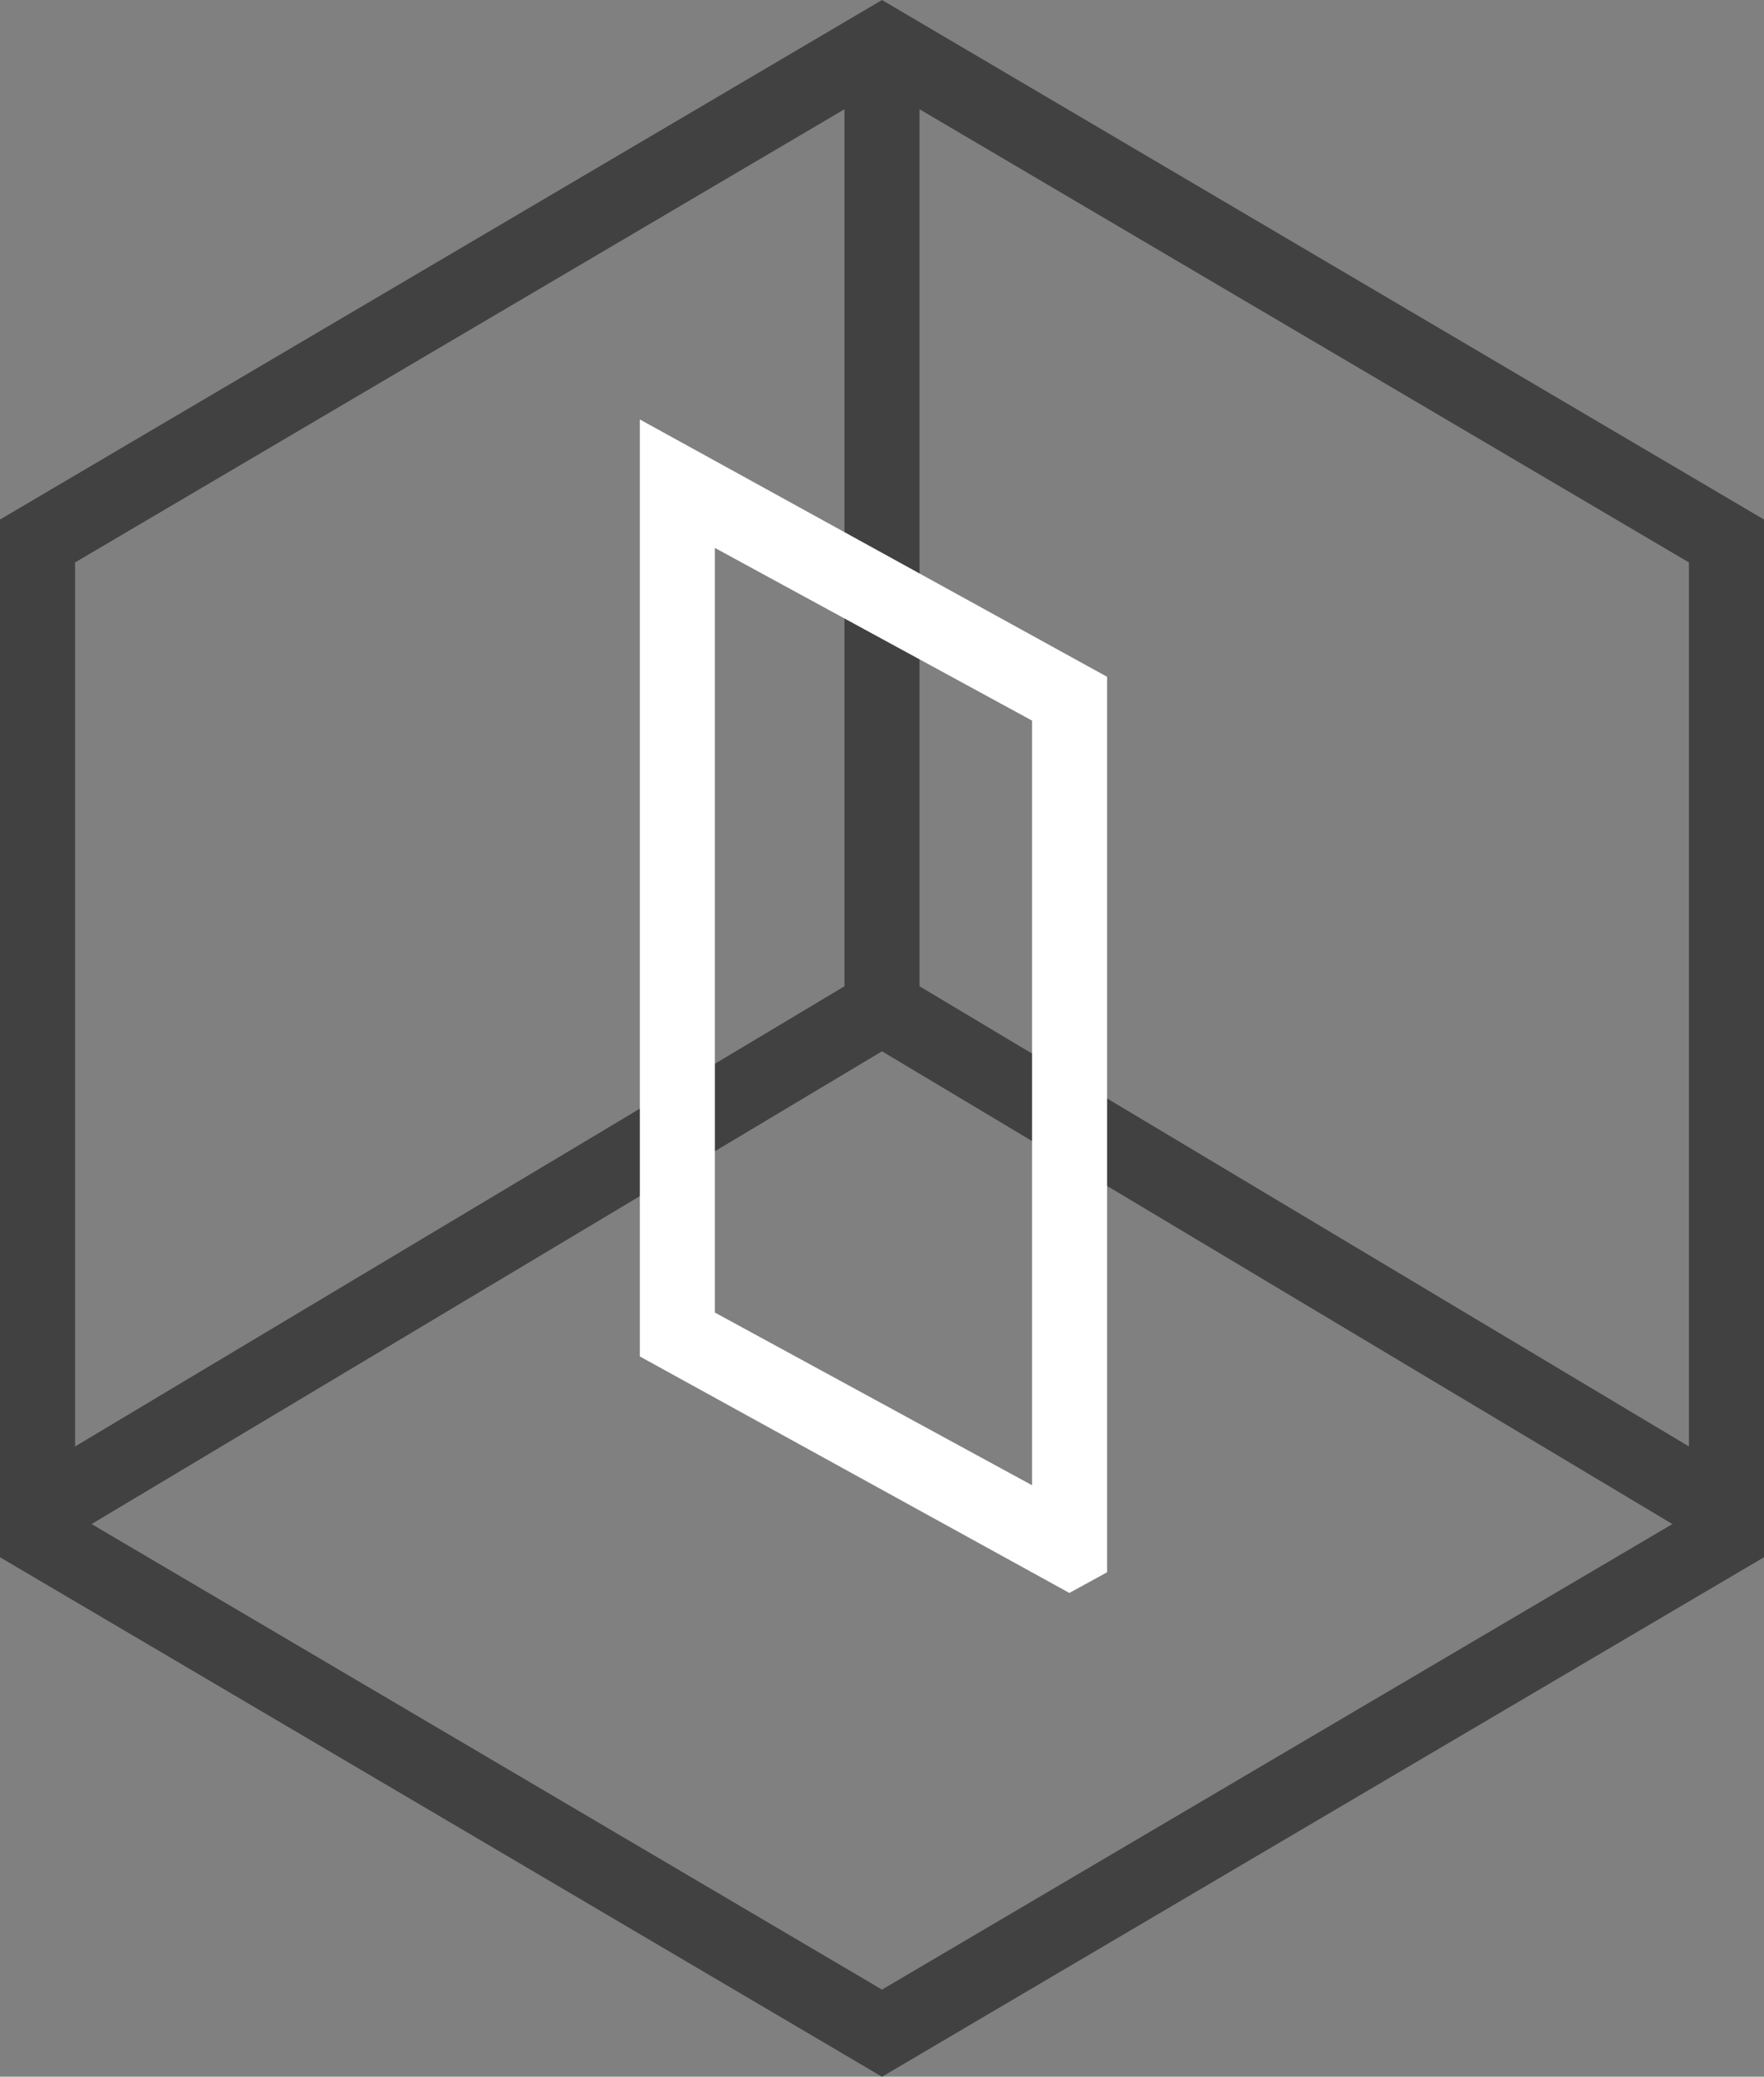
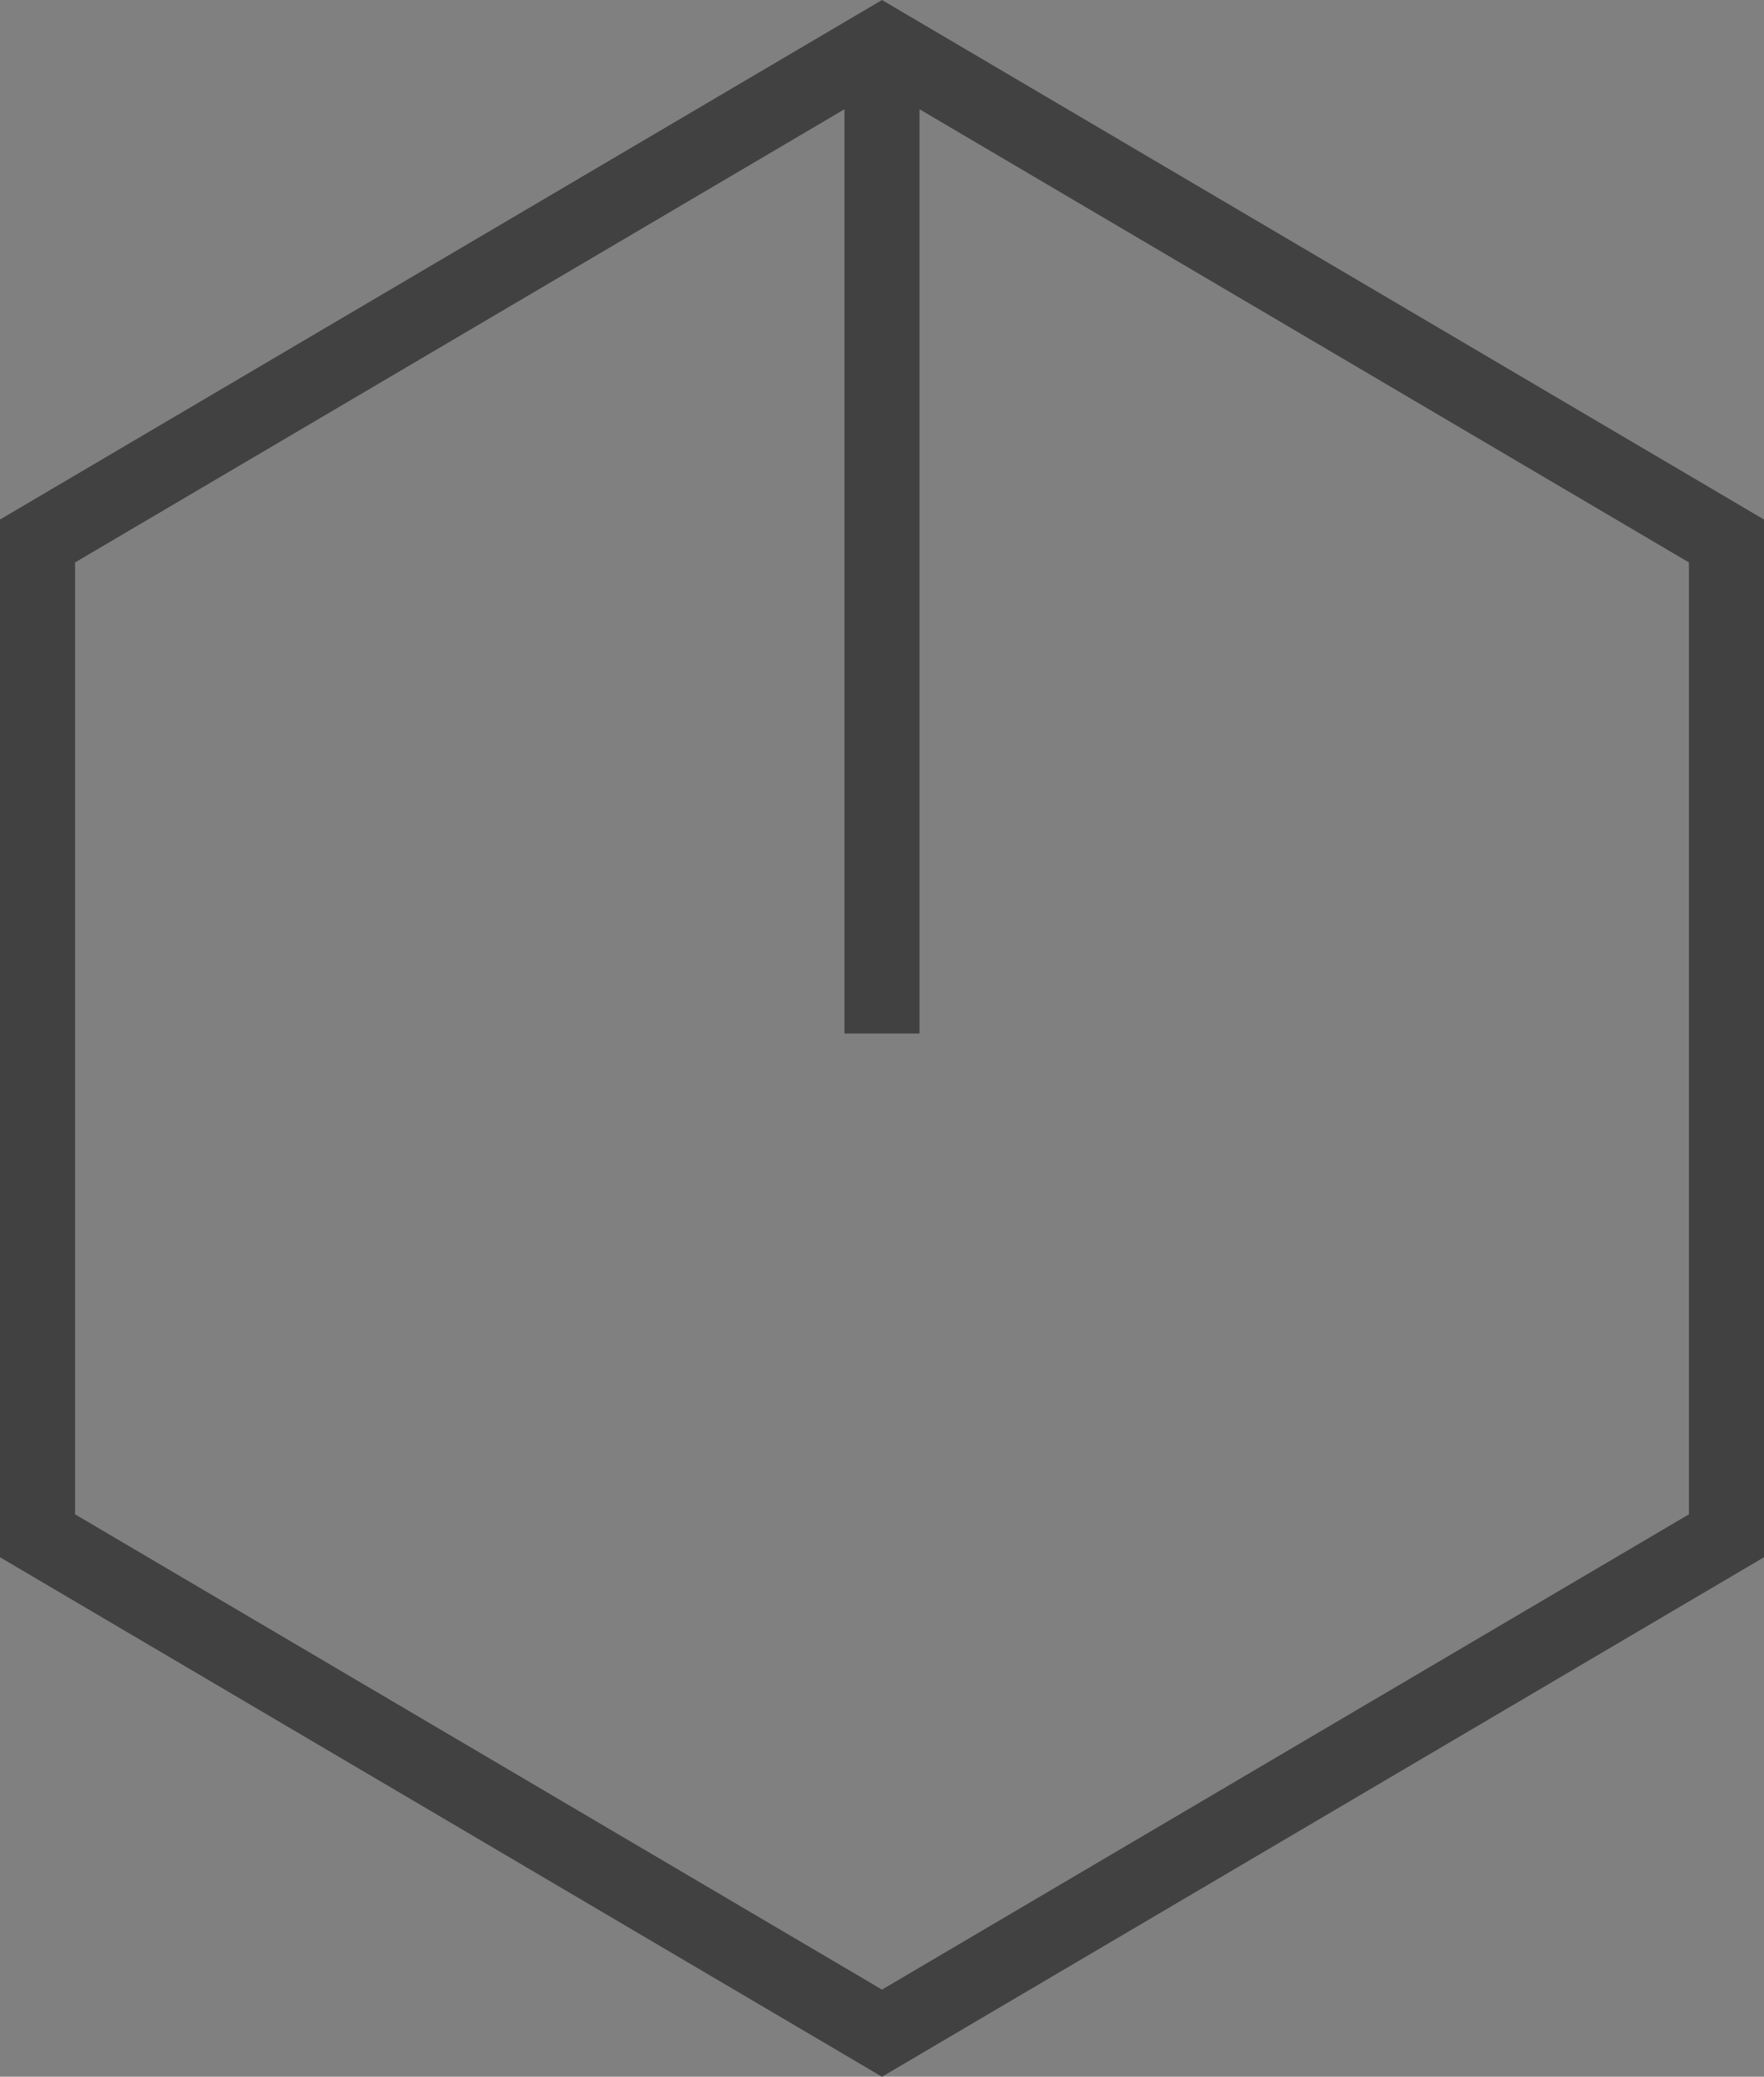
<svg xmlns="http://www.w3.org/2000/svg" width="47" height="55.321" viewBox="0 0 47 55.321">
  <rect x="0" y="0" width="47" height="55.321" fill="#808080" stroke="none" />
  <g id="ic-WALK-INS" transform="translate(1 1.161)">
    <path id="Polygon_1" data-name="Polygon 1" d="M878.089,471.261l22.5-13.25,22.5,13.25v26.5l-22.5,13.25-22.5-13.25Z" transform="translate(-878.089 -458.011)" fill="none" stroke="#414141" stroke-width="2" />
-     <path id="Path_42" data-name="Path 42" d="M878.089,497.145l22.5-13.455,22.5,13.455" transform="translate(-878.089 -458.011)" fill="none" stroke="#414141" stroke-width="2" />
    <line id="Line_5" data-name="Line 5" y1="26.371" transform="translate(22.5 0)" fill="none" stroke="#414141" stroke-width="2" />
-     <path id="Path_48" data-name="Path 48" d="M899.587,493.416v-20.37l-8.45-4.6v20.369l8.45,4.6m.994,2.869-11.444-6.3v-24.96l12.45,6.855v23.854Z" transform="translate(-873.089 -455.011)" fill="#fff" />
  </g>
</svg>